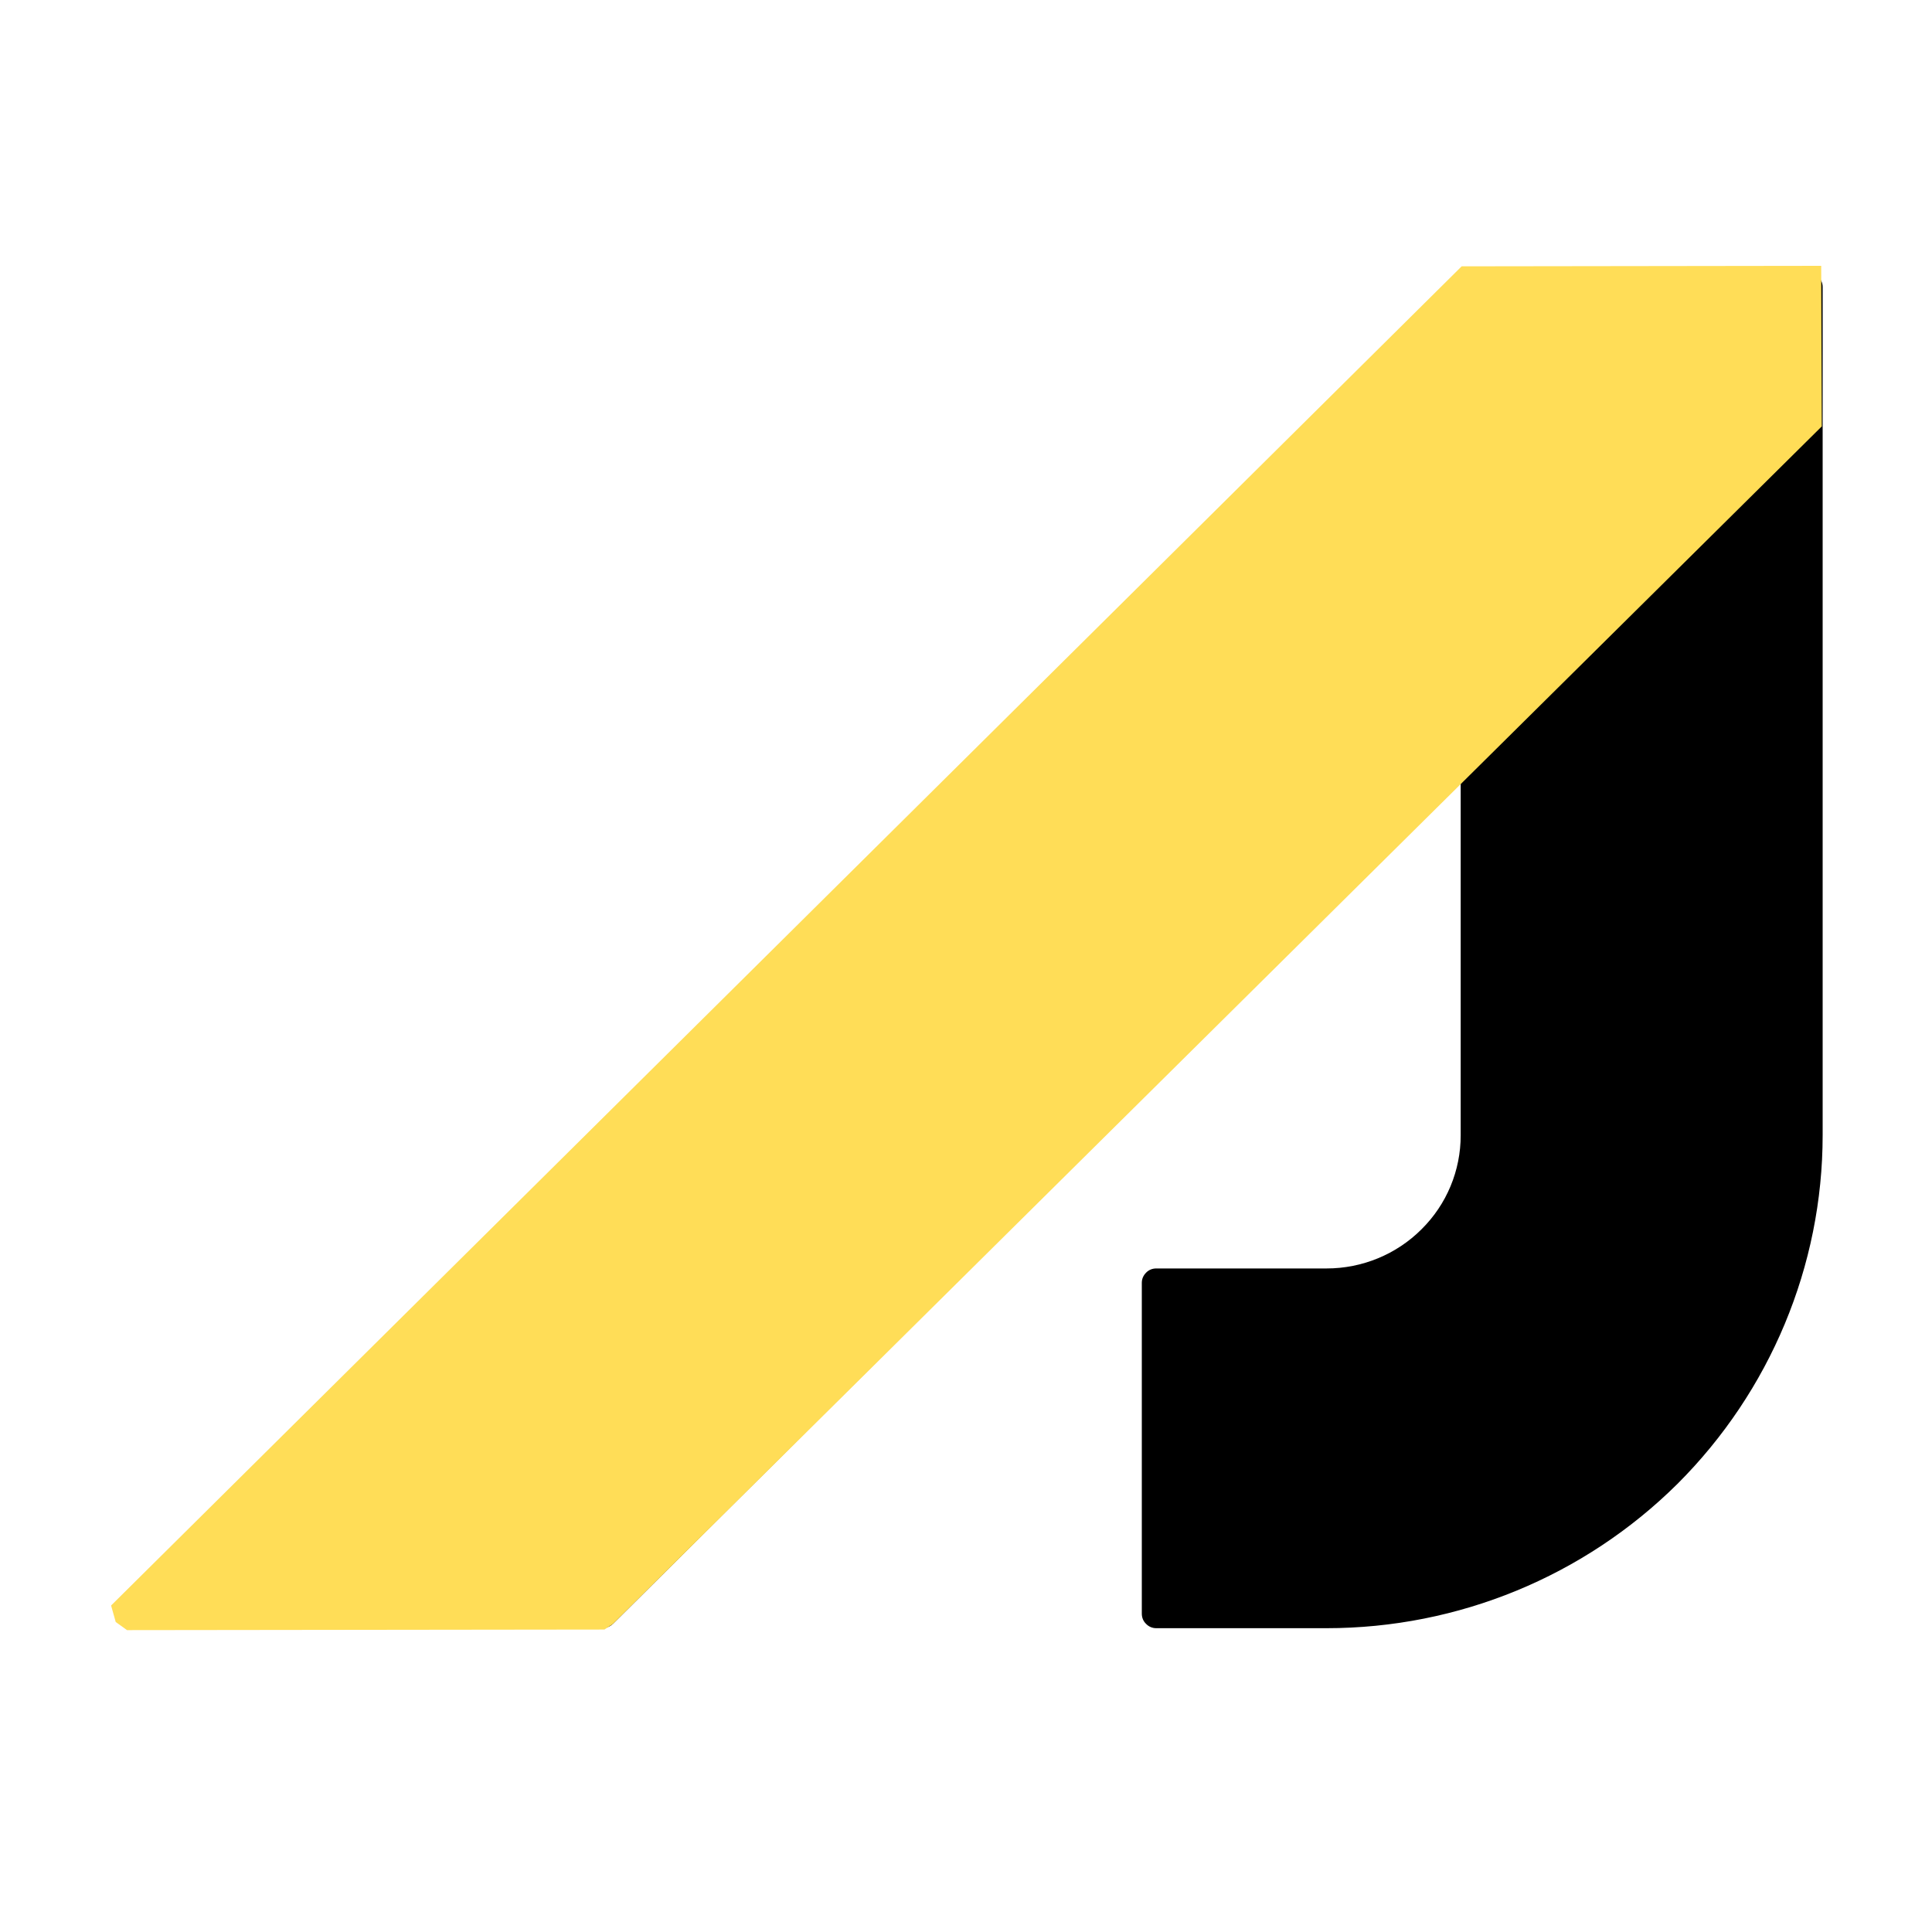
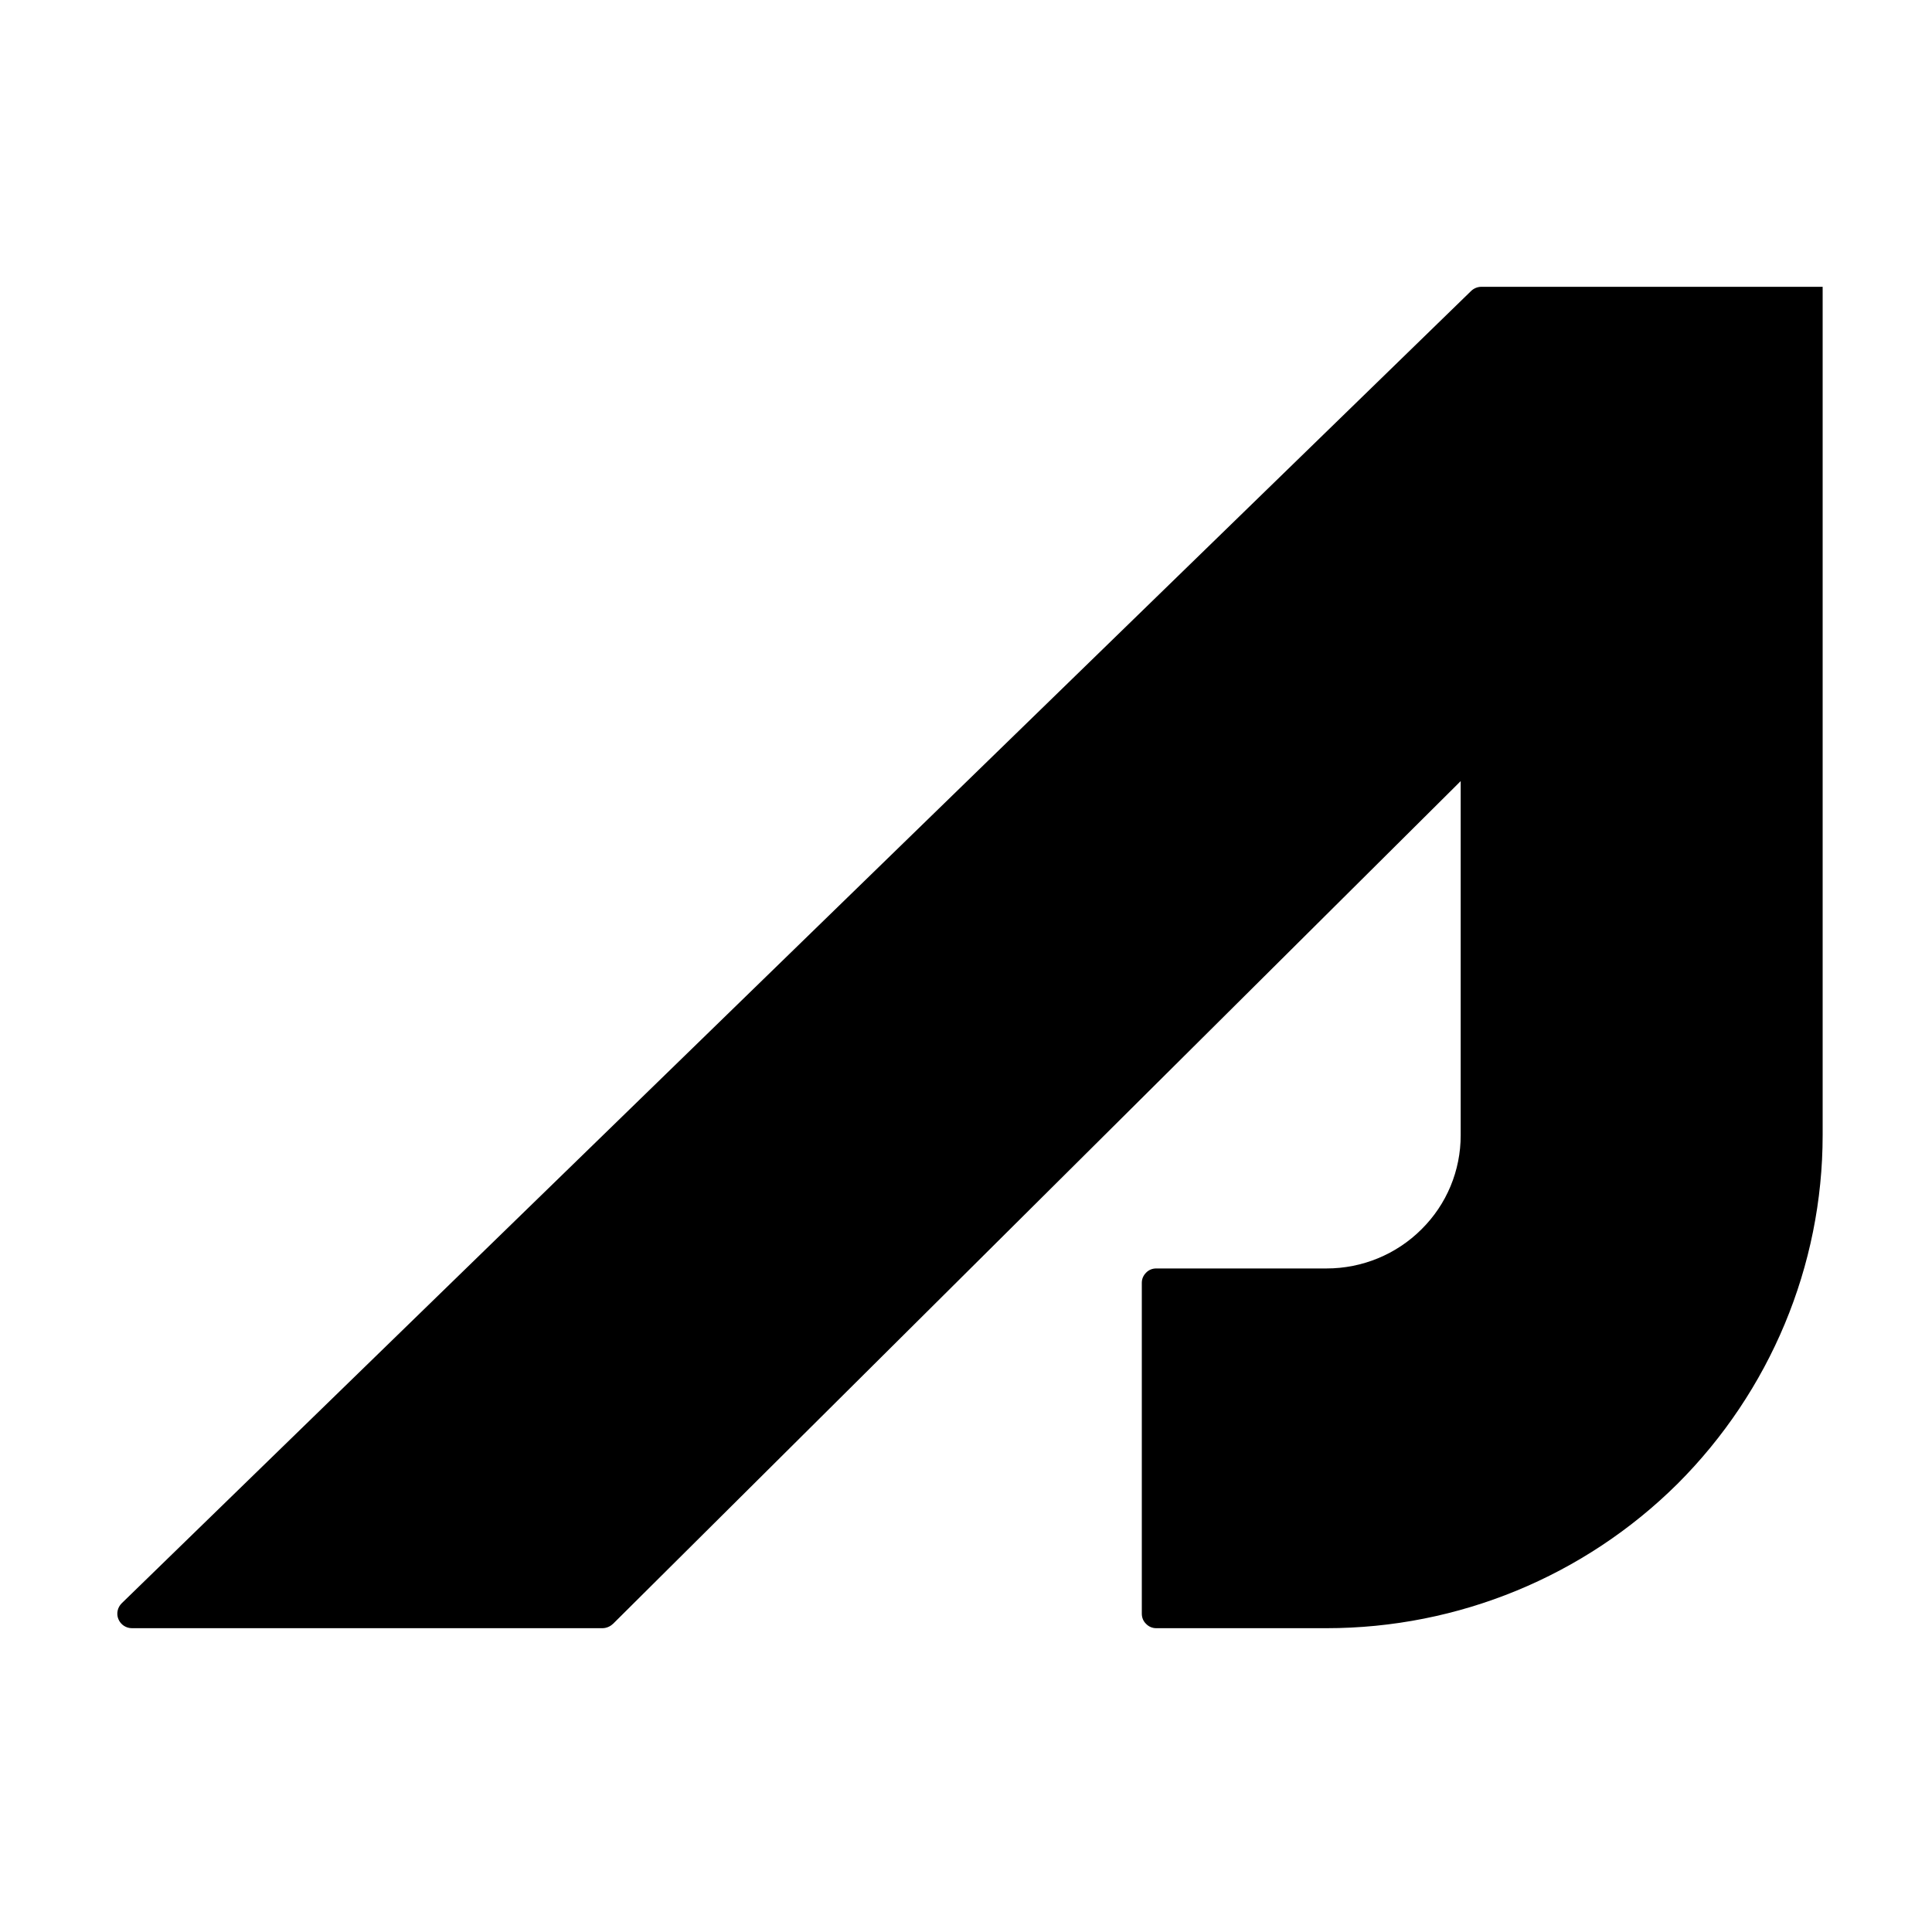
<svg xmlns="http://www.w3.org/2000/svg" xmlns:ns1="http://www.inkscape.org/namespaces/inkscape" xmlns:ns2="http://sodipodi.sourceforge.net/DTD/sodipodi-0.dtd" xmlns:ns3="http://www.openswatchbook.org/uri/2009/osb" version="1.1" viewBox="0 0 20 20" height="100" width="100" id="svg53" ns1:version="1.0 (4035a4fb49, 2020-05-01)" ns2:docname="favicon.svg">
  <defs id="defs47">
    <linearGradient id="linearGradient4228" ns3:paint="solid">
      <stop style="stop-color:#000000;stop-opacity:1;" offset="0" id="stop4226" />
    </linearGradient>
  </defs>
  <ns2:namedview id="base" pagecolor="#ffffff" bordercolor="#666666" borderopacity="1.0" ns1:pageopacity="0.0" ns1:pageshadow="2" ns1:zoom="2.8" ns1:cx="-17.461406" ns1:cy="64.829696" ns1:document-units="mm" ns1:current-layer="layer1" ns1:document-rotation="0" showgrid="false" ns1:window-width="1366" ns1:window-height="714" ns1:window-x="0" ns1:window-y="28" ns1:window-maximized="1" />
  <g ns1:label="Layer 1" ns1:groupmode="layer" id="layer1">
-     <path d="M 6.345,16.811 15.121,8.086 v 3.666 c 0,0.366 -0.144,0.715 -0.407,0.975 -0.259,0.258 -0.612,0.404 -0.981,0.404 H 11.969 c -0.04,0 -0.077,0.015 -0.104,0.043 -0.031,0.031 -0.045,0.067 -0.045,0.106 v 3.425 c 0,0.04 0.015,0.078 0.045,0.106 0.027,0.028 0.064,0.044 0.104,0.044 h 1.763 c 1.364,0 2.668,-0.537 3.633,-1.494 0.959,-0.958 1.503,-2.256 1.503,-3.61 V 2.969 c 0,-0.039 -0.017,-0.077 -0.045,-0.104 -0.026,-0.028 -0.068,-0.045 -0.106,-0.045 h -3.533 c -0.041,0 -0.08,0.017 -0.108,0.045 L 1.26,16.597 c -0.044,0.043 -0.058,0.109 -0.034,0.165 0.024,0.057 0.079,0.093 0.14,0.093 h 4.869 c 0.04,0 0.08,-0.016 0.109,-0.044 z" id="path48" style="stroke-width:0.147" />
-     <path style="opacity:1;fill:#ffdd57;fill-opacity:1;fill-rule:evenodd;stroke:none;stroke-width:0.554px;stroke-linecap:butt;stroke-linejoin:miter;stroke-opacity:1" d="m 1.15,16.62 0.048,0.171 v 0 l 0.117,0.084 4.942,-0.006 0.087,-0.057 12.515,-12.398 -0.006,-1.662 -3.722,0.005 z" id="path1475" ns2:nodetypes="cccccccccc" />
+     <path d="M 6.345,16.811 15.121,8.086 v 3.666 c 0,0.366 -0.144,0.715 -0.407,0.975 -0.259,0.258 -0.612,0.404 -0.981,0.404 H 11.969 c -0.04,0 -0.077,0.015 -0.104,0.043 -0.031,0.031 -0.045,0.067 -0.045,0.106 v 3.425 c 0,0.04 0.015,0.078 0.045,0.106 0.027,0.028 0.064,0.044 0.104,0.044 h 1.763 c 1.364,0 2.668,-0.537 3.633,-1.494 0.959,-0.958 1.503,-2.256 1.503,-3.61 V 2.969 h -3.533 c -0.041,0 -0.08,0.017 -0.108,0.045 L 1.26,16.597 c -0.044,0.043 -0.058,0.109 -0.034,0.165 0.024,0.057 0.079,0.093 0.14,0.093 h 4.869 c 0.04,0 0.08,-0.016 0.109,-0.044 z" id="path48" style="stroke-width:0.147" />
  </g>
</svg>